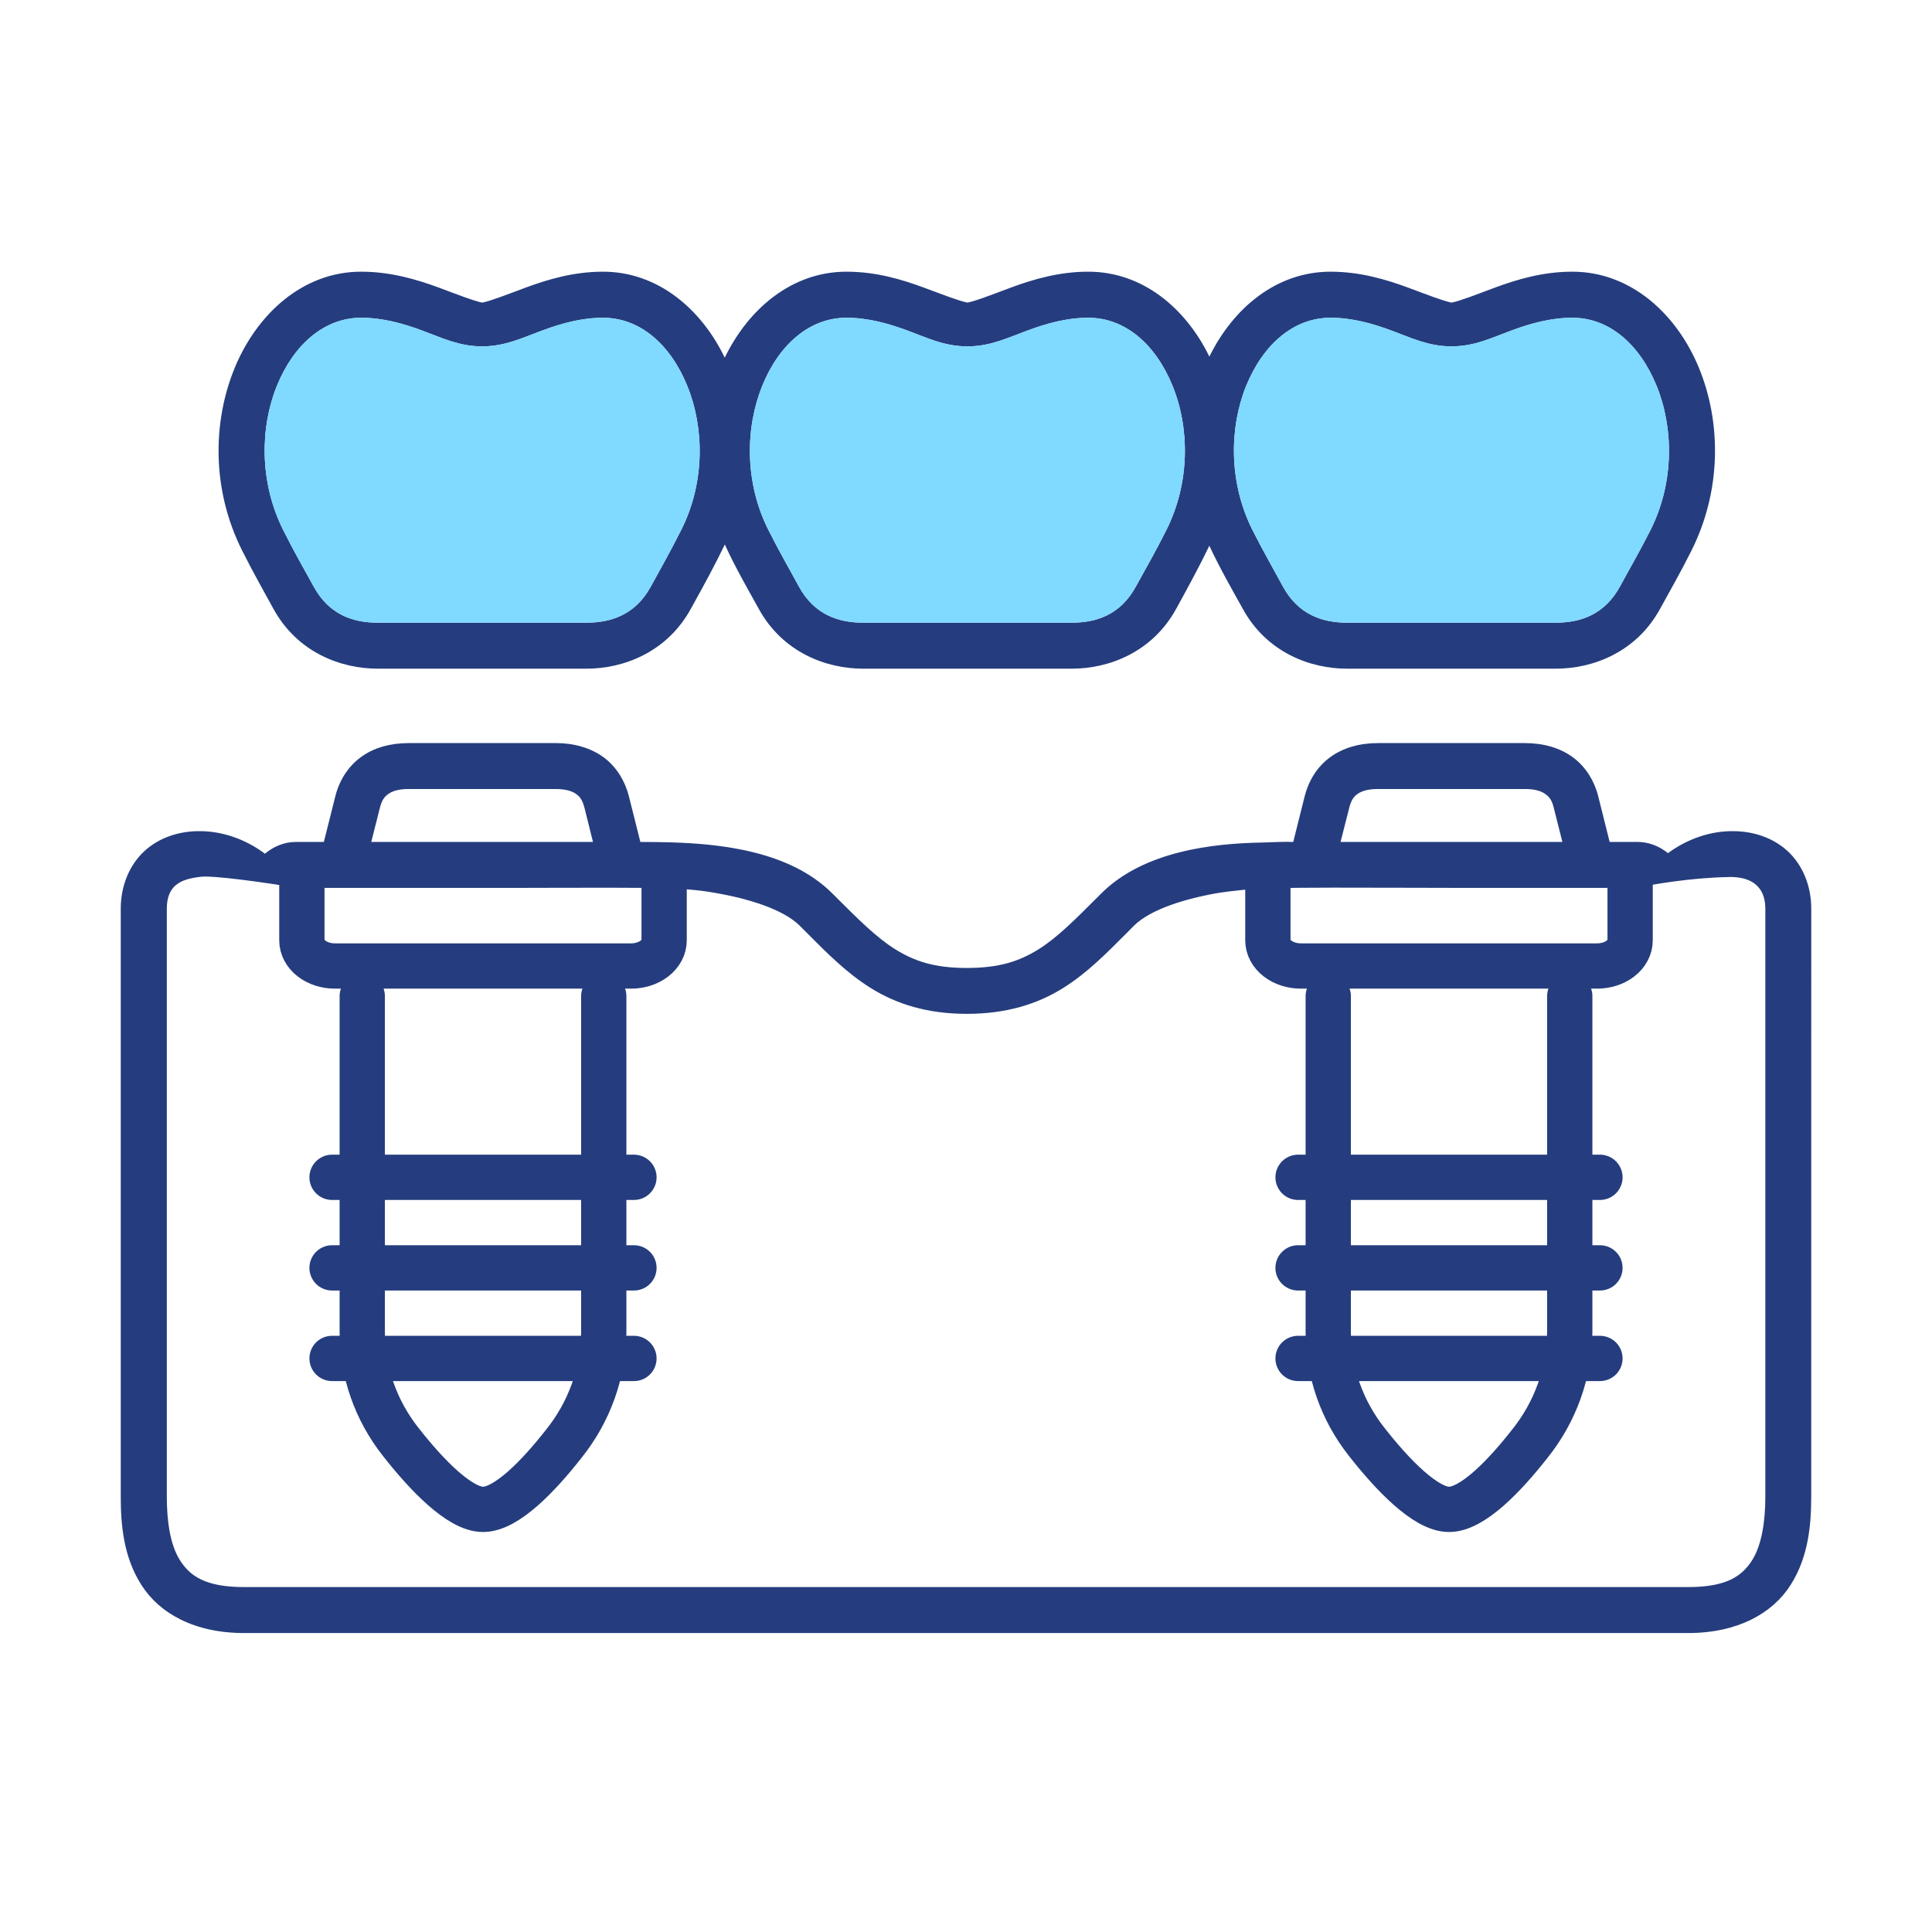
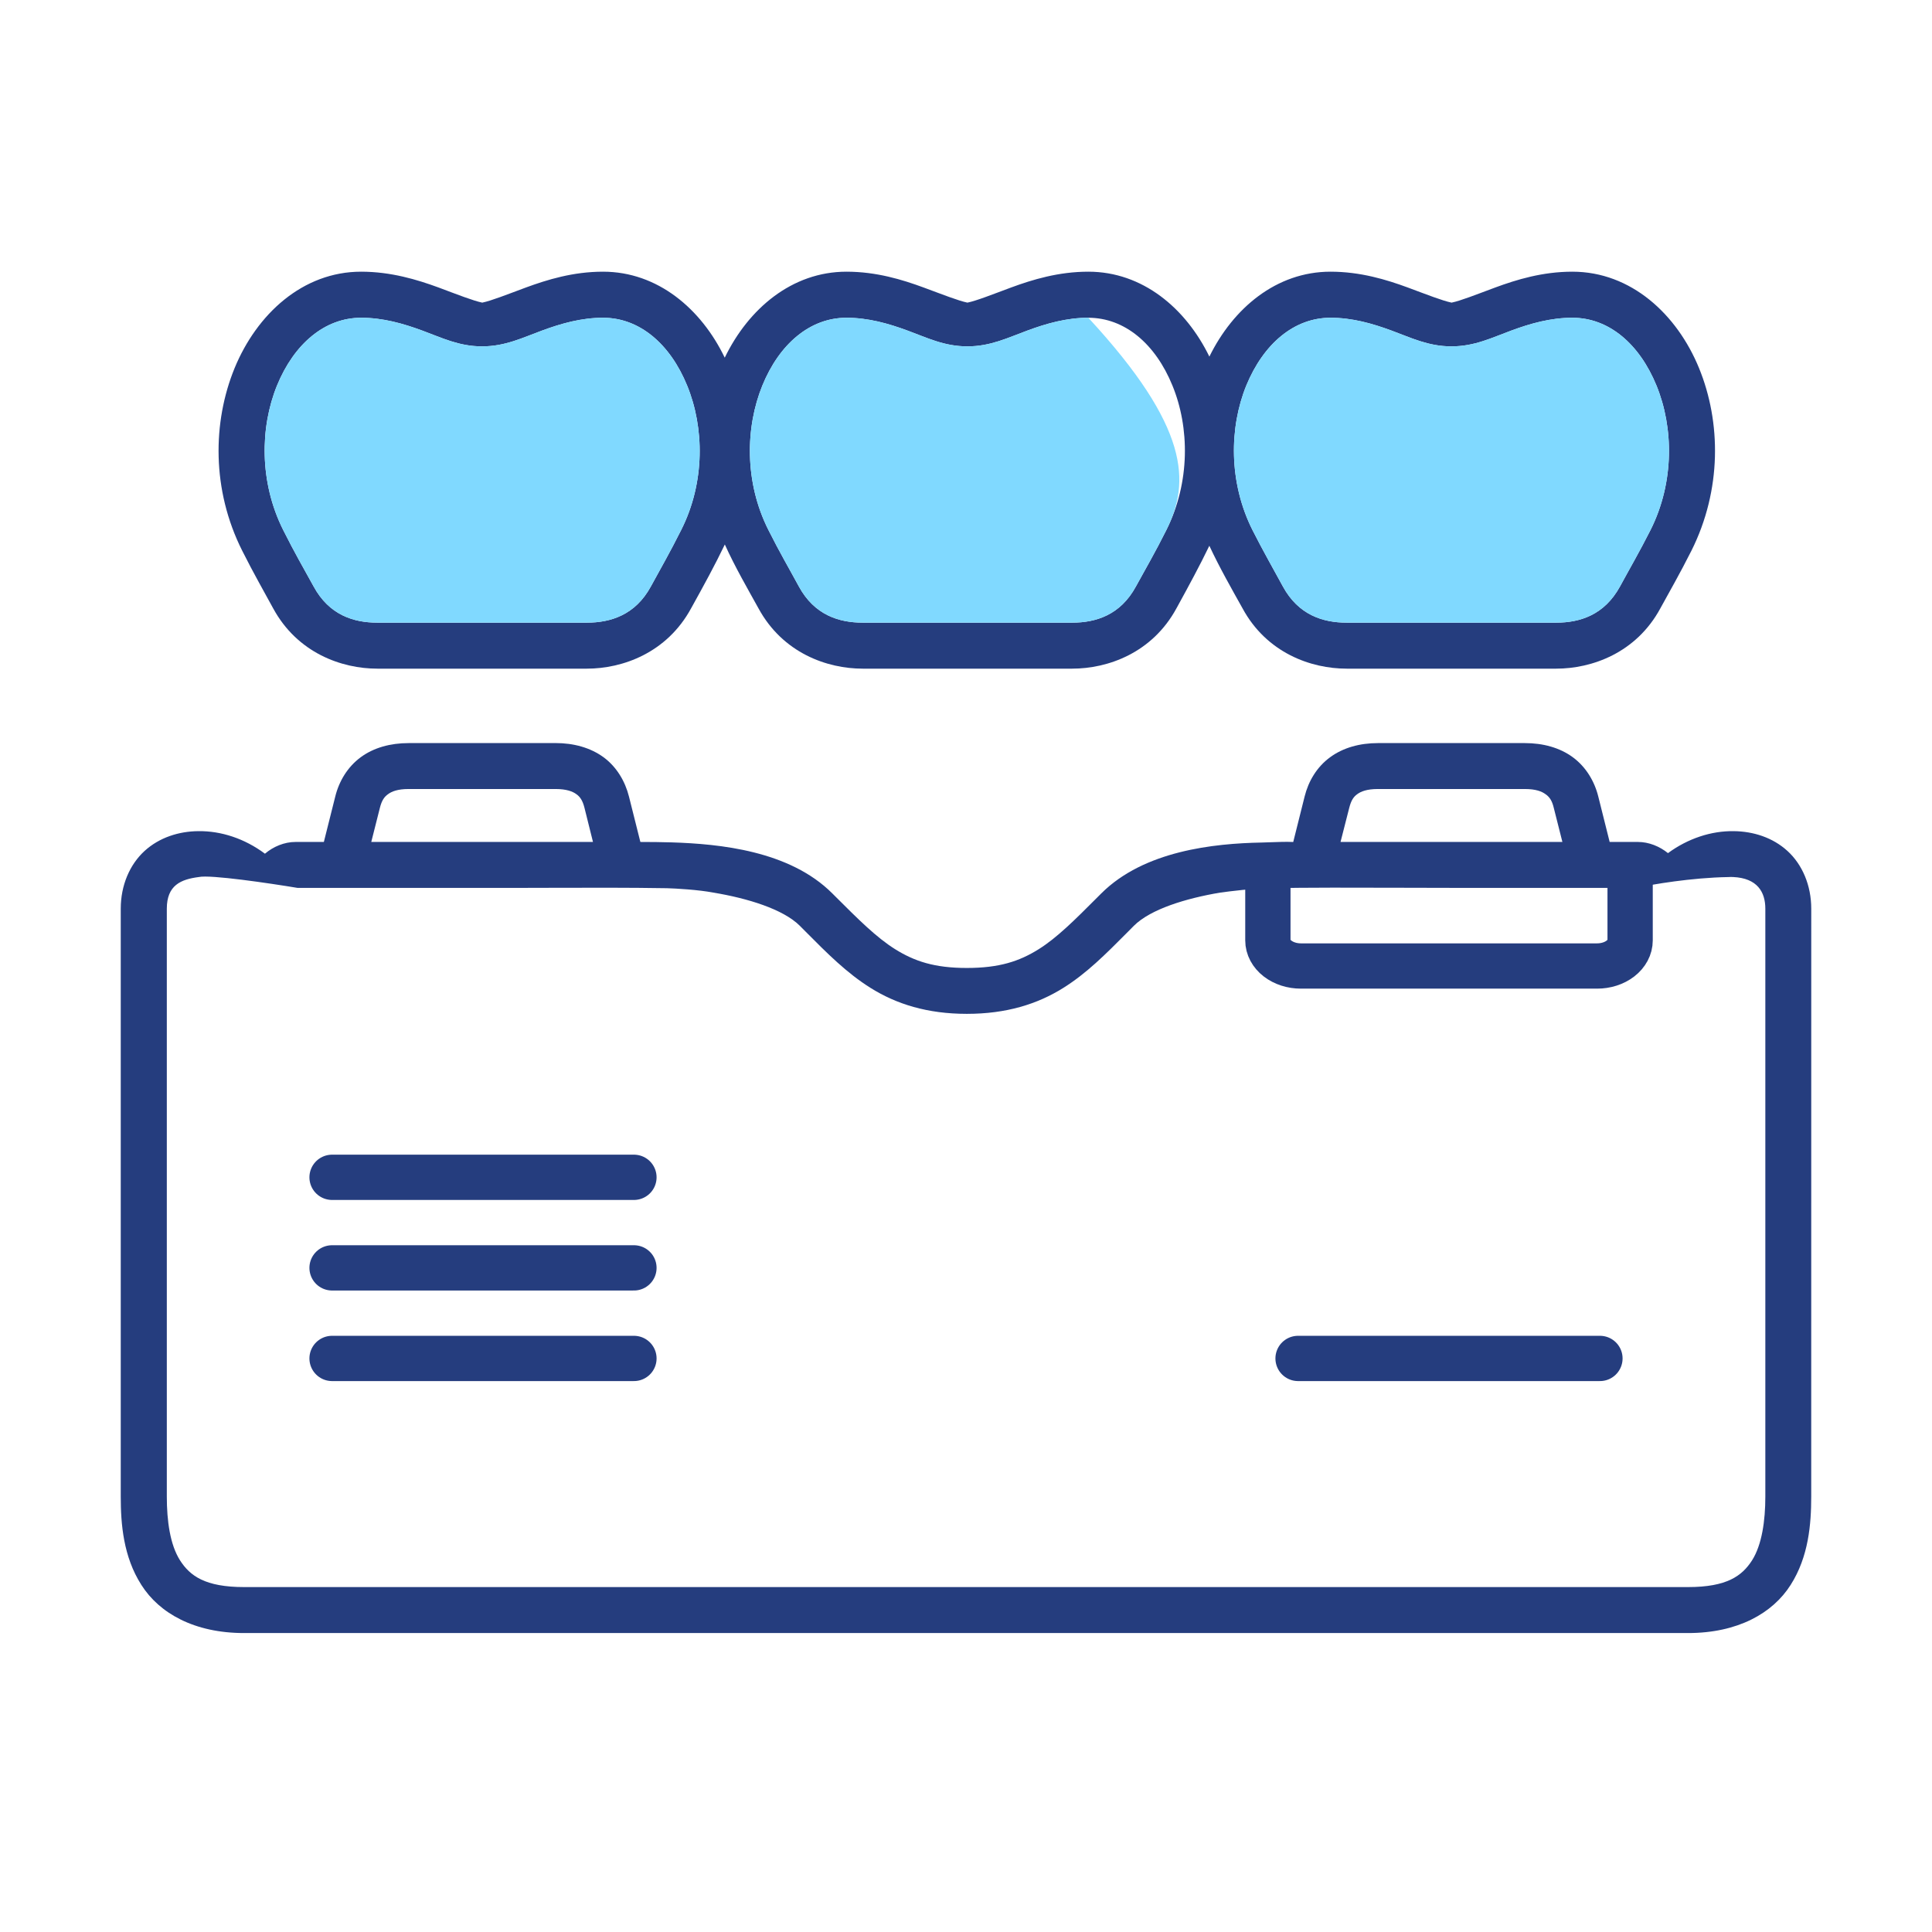
<svg xmlns="http://www.w3.org/2000/svg" width="64" height="64" viewBox="0 0 64 64" fill="none">
  <path d="M44.075 10.526C44.795 10.526 45.462 10.716 46.099 10.952C46.736 11.185 47.311 11.474 48.081 11.474C48.852 11.474 49.423 11.185 50.059 10.952C50.695 10.716 51.367 10.526 52.087 10.526C53.295 10.526 54.308 11.391 54.873 12.771C55.44 14.155 55.472 15.973 54.675 17.559C54.297 18.305 53.977 18.85 53.666 19.425C53.147 20.375 52.335 20.626 51.553 20.626H44.609C43.828 20.626 43.011 20.375 42.496 19.425C42.185 18.85 41.868 18.305 41.49 17.559C40.694 15.973 40.721 14.155 41.285 12.771C41.853 11.391 42.866 10.526 44.075 10.526ZM28.04 10.526C28.759 10.526 29.431 10.716 30.067 10.952C30.704 11.185 31.276 11.474 32.046 11.474C32.816 11.474 33.391 11.185 34.028 10.952C34.663 10.716 35.335 10.526 36.052 10.526C37.259 10.526 38.275 11.391 38.838 12.771C39.407 14.155 39.433 15.973 38.637 17.559C38.264 18.305 37.944 18.85 37.63 19.425C37.116 20.375 36.3 20.626 35.52 20.626H28.578C27.793 20.626 26.977 20.375 26.462 19.425C26.151 18.85 25.83 18.305 25.456 17.559C24.655 15.973 24.69 14.155 25.254 12.771C25.817 11.391 26.835 10.526 28.04 10.526ZM11.963 10.526C12.683 10.526 13.354 10.716 13.991 10.952C14.627 11.185 15.199 11.474 15.969 11.474C16.739 11.474 17.315 11.185 17.951 10.952C18.589 10.716 19.259 10.526 19.977 10.526C21.184 10.526 22.198 11.391 22.762 12.771C23.33 14.155 23.365 15.973 22.564 17.559C22.191 18.305 21.874 18.85 21.562 19.425C21.047 20.375 20.223 20.626 19.443 20.626H12.499C11.715 20.626 10.903 20.375 10.388 19.425C10.072 18.85 9.755 18.305 9.382 17.559C8.586 15.973 8.612 14.155 9.176 12.771C9.741 11.391 10.758 10.526 11.963 10.526ZM11.963 9C10.027 9 8.506 10.407 7.771 12.195C7.039 13.983 7.011 16.228 8.022 18.24C8.418 19.029 8.751 19.6 9.047 20.149C9.852 21.632 11.318 22.15 12.5 22.15H19.442C20.619 22.15 22.09 21.632 22.895 20.149C23.337 19.353 23.68 18.724 24.011 18.037C24.339 18.765 24.776 19.52 25.124 20.149C25.929 21.632 27.396 22.15 28.578 22.15H35.519C36.697 22.15 38.168 21.632 38.973 20.149C39.398 19.375 39.742 18.739 40.061 18.079C40.393 18.792 40.816 19.535 41.159 20.149C41.96 21.632 43.431 22.15 44.609 22.15H51.552C52.73 22.15 54.202 21.632 55.003 20.149C55.303 19.6 55.634 19.029 56.032 18.24C57.038 16.228 57.015 13.983 56.283 12.195C55.552 10.408 54.027 9 52.087 9C51.096 9 50.238 9.264 49.537 9.522C48.885 9.764 48.39 9.962 48.086 10.025C47.779 9.961 47.285 9.766 46.629 9.522C45.927 9.264 45.067 9 44.075 9C42.277 9 40.848 10.213 40.062 11.813C39.282 10.213 37.852 9 36.053 9C35.062 9 34.2 9.264 33.499 9.522C32.844 9.765 32.352 9.962 32.047 10.025C31.742 9.961 31.243 9.763 30.591 9.522C29.891 9.264 29.032 9 28.041 9C26.231 9 24.79 10.232 24.008 11.848C23.23 10.232 21.786 9 19.977 9C18.985 9 18.132 9.264 17.427 9.522C16.775 9.764 16.279 9.962 15.975 10.025C15.67 9.961 15.175 9.766 14.523 9.522C13.819 9.264 12.953 9 11.963 9Z" fill="#253D7E" />
  <path d="M44.075 10.526C44.795 10.526 45.462 10.716 46.099 10.952C46.736 11.185 47.311 11.474 48.081 11.474C48.852 11.474 49.423 11.185 50.059 10.952C50.695 10.716 51.367 10.526 52.087 10.526C53.295 10.526 54.308 11.391 54.873 12.771C55.44 14.155 55.472 15.973 54.675 17.559C54.297 18.305 53.977 18.85 53.666 19.425C53.147 20.375 52.335 20.626 51.553 20.626H44.609C43.828 20.626 43.011 20.375 42.496 19.425C42.185 18.85 41.868 18.305 41.49 17.559C40.694 15.973 40.721 14.155 41.285 12.771C41.853 11.391 42.866 10.526 44.075 10.526Z" fill="#80D9FF" />
-   <path d="M28.04 10.526C28.759 10.526 29.431 10.716 30.067 10.952C30.704 11.185 31.276 11.474 32.046 11.474C32.816 11.474 33.391 11.185 34.028 10.952C34.663 10.716 35.335 10.526 36.052 10.526C37.259 10.526 38.275 11.391 38.838 12.771C39.407 14.155 39.433 15.973 38.637 17.559C38.264 18.305 37.944 18.85 37.63 19.425C37.116 20.375 36.3 20.626 35.52 20.626H28.578C27.793 20.626 26.977 20.375 26.462 19.425C26.151 18.85 25.83 18.305 25.456 17.559C24.655 15.973 24.69 14.155 25.254 12.771C25.817 11.391 26.835 10.526 28.04 10.526Z" fill="#80D9FF" />
+   <path d="M28.04 10.526C28.759 10.526 29.431 10.716 30.067 10.952C30.704 11.185 31.276 11.474 32.046 11.474C32.816 11.474 33.391 11.185 34.028 10.952C34.663 10.716 35.335 10.526 36.052 10.526C39.407 14.155 39.433 15.973 38.637 17.559C38.264 18.305 37.944 18.85 37.63 19.425C37.116 20.375 36.3 20.626 35.52 20.626H28.578C27.793 20.626 26.977 20.375 26.462 19.425C26.151 18.85 25.83 18.305 25.456 17.559C24.655 15.973 24.69 14.155 25.254 12.771C25.817 11.391 26.835 10.526 28.04 10.526Z" fill="#80D9FF" />
  <path d="M11.963 10.526C12.683 10.526 13.354 10.716 13.991 10.952C14.627 11.185 15.199 11.474 15.969 11.474C16.739 11.474 17.315 11.185 17.951 10.952C18.589 10.716 19.259 10.526 19.977 10.526C21.184 10.526 22.198 11.391 22.762 12.771C23.33 14.155 23.365 15.973 22.564 17.559C22.191 18.305 21.874 18.85 21.562 19.425C21.047 20.375 20.223 20.626 19.443 20.626H12.499C11.715 20.626 10.903 20.375 10.388 19.425C10.072 18.85 9.755 18.305 9.382 17.559C8.586 15.973 8.612 14.155 9.176 12.771C9.741 11.391 10.758 10.526 11.963 10.526Z" fill="#80D9FF" />
  <path fill-rule="evenodd" clip-rule="evenodd" d="M48.085 29.412H54.202C54.723 29.298 56.029 29.074 57.248 29.054C57.306 29.05 57.363 29.05 57.418 29.053C58.212 29.091 58.479 29.549 58.479 30.101V49.576C58.479 50.373 58.367 51.17 58.039 51.689C57.708 52.203 57.209 52.574 55.917 52.574H8.087C6.796 52.574 6.292 52.203 5.964 51.689C5.632 51.17 5.526 50.374 5.526 49.576L5.526 30.101C5.526 29.323 5.994 29.129 6.585 29.053C6.963 28.968 8.92 29.257 9.852 29.412H15.973C16.722 29.415 17.475 29.412 18.228 29.41C19.521 29.406 20.815 29.402 22.094 29.423C22.401 29.432 23.139 29.474 23.626 29.568C24.762 29.755 25.944 30.117 26.496 30.669L26.686 30.86C27.409 31.588 28.051 32.233 28.84 32.727C29.698 33.264 30.723 33.585 32.027 33.585C33.334 33.585 34.363 33.264 35.221 32.727C35.996 32.243 36.623 31.611 37.33 30.901C37.406 30.824 37.482 30.747 37.56 30.669C38.114 30.116 39.287 29.759 40.423 29.568C40.757 29.522 41.533 29.429 41.963 29.423C43.409 29.399 44.868 29.403 46.326 29.408C46.913 29.41 47.5 29.412 48.085 29.412ZM45.645 26.137H50.512C50.877 26.137 51.076 26.218 51.198 26.309C51.324 26.395 51.413 26.517 51.47 26.758L51.756 27.89H44.407L44.696 26.758C44.758 26.517 44.837 26.395 44.959 26.309C45.081 26.218 45.279 26.137 45.645 26.137ZM13.537 26.137H18.404C18.766 26.137 18.972 26.218 19.094 26.309C19.216 26.395 19.3 26.517 19.361 26.758L19.643 27.89H12.299L12.585 26.758C12.646 26.517 12.73 26.395 12.853 26.309C12.974 26.218 13.171 26.137 13.537 26.137ZM13.537 24.616C12.936 24.616 12.382 24.765 11.947 25.086C11.513 25.407 11.231 25.878 11.106 26.386L10.728 27.891H9.786C9.421 27.891 9.055 28.043 8.777 28.28C8.105 27.779 7.325 27.522 6.566 27.533C5.925 27.539 5.281 27.741 4.79 28.188C4.298 28.637 4 29.328 4 30.101V49.576C4 50.483 4.084 51.567 4.684 52.504C5.278 53.441 6.437 54.097 8.087 54.097H55.917C57.563 54.097 58.721 53.442 59.316 52.504C59.914 51.568 59.999 50.484 59.999 49.576L60 30.101C60 29.327 59.703 28.637 59.211 28.188C58.722 27.742 58.079 27.54 57.434 27.533C56.687 27.521 55.913 27.776 55.254 28.261C54.975 28.035 54.617 27.891 54.263 27.891H53.322L52.945 26.385C52.819 25.878 52.536 25.405 52.102 25.085C51.668 24.766 51.115 24.616 50.512 24.616H45.645C45.047 24.616 44.495 24.766 44.06 25.086C43.621 25.407 43.343 25.879 43.217 26.386L42.84 27.892C42.6 27.881 42.348 27.891 42.104 27.9C41.999 27.904 41.896 27.908 41.796 27.91C40.21 27.94 37.9 28.181 36.482 29.595L36.345 29.732C35.6 30.478 35.016 31.062 34.409 31.443C33.769 31.843 33.106 32.065 32.027 32.065C30.953 32.065 30.293 31.843 29.652 31.443C29.032 31.055 28.431 30.454 27.663 29.687L27.571 29.595C26.153 28.177 23.836 27.956 22.253 27.905C21.914 27.895 21.556 27.891 21.213 27.891L20.835 26.385C20.707 25.878 20.427 25.405 19.994 25.085C19.555 24.765 19.002 24.615 18.404 24.615L13.537 24.616Z" fill="#253D7E" />
  <path d="M54 29V31.152C54 31.377 53.885 31.593 53.68 31.752C53.475 31.911 53.197 32 52.907 32H43.093C42.803 32 42.525 31.911 42.32 31.752C42.115 31.593 42 31.377 42 31.152V29.008" stroke="#253D7E" stroke-width="1.5" stroke-linecap="round" stroke-linejoin="round" />
-   <path d="M22 29V31.152C22 31.377 21.885 31.593 21.68 31.752C21.475 31.911 21.197 32 20.907 32H11.094C10.803 32 10.525 31.911 10.32 31.752C10.115 31.593 10 31.377 10 31.152V29.008" stroke="#253D7E" stroke-width="1.5" stroke-linecap="round" stroke-linejoin="round" />
-   <path d="M52 33V44.137C51.988 45.477 51.521 46.777 50.671 47.833C49.841 48.891 48.778 50 48 50C47.222 50 46.113 48.837 45.269 47.758C44.449 46.719 44.003 45.447 44 44.137V33" stroke="#253D7E" stroke-width="1.5" stroke-linecap="round" stroke-linejoin="round" />
-   <path d="M20 33V44.137C19.988 45.477 19.521 46.777 18.671 47.833C17.841 48.891 16.778 50 16 50C15.222 50 14.113 48.837 13.269 47.758C12.449 46.719 12.003 45.447 12 44.137V33" stroke="#253D7E" stroke-width="1.5" stroke-linecap="round" stroke-linejoin="round" />
-   <path d="M43 39L53 39" stroke="#253D7E" stroke-width="1.5" stroke-linecap="round" stroke-linejoin="round" />
  <path d="M11 39L21 39" stroke="#253D7E" stroke-width="1.5" stroke-linecap="round" stroke-linejoin="round" />
-   <path d="M43 42L53 42" stroke="#253D7E" stroke-width="1.5" stroke-linecap="round" stroke-linejoin="round" />
  <path d="M11 42L21 42" stroke="#253D7E" stroke-width="1.5" stroke-linecap="round" stroke-linejoin="round" />
  <path d="M43 45H53" stroke="#253D7E" stroke-width="1.5" stroke-linecap="round" stroke-linejoin="round" />
  <path d="M11 45H21" stroke="#253D7E" stroke-width="1.5" stroke-linecap="round" stroke-linejoin="round" />
</svg>